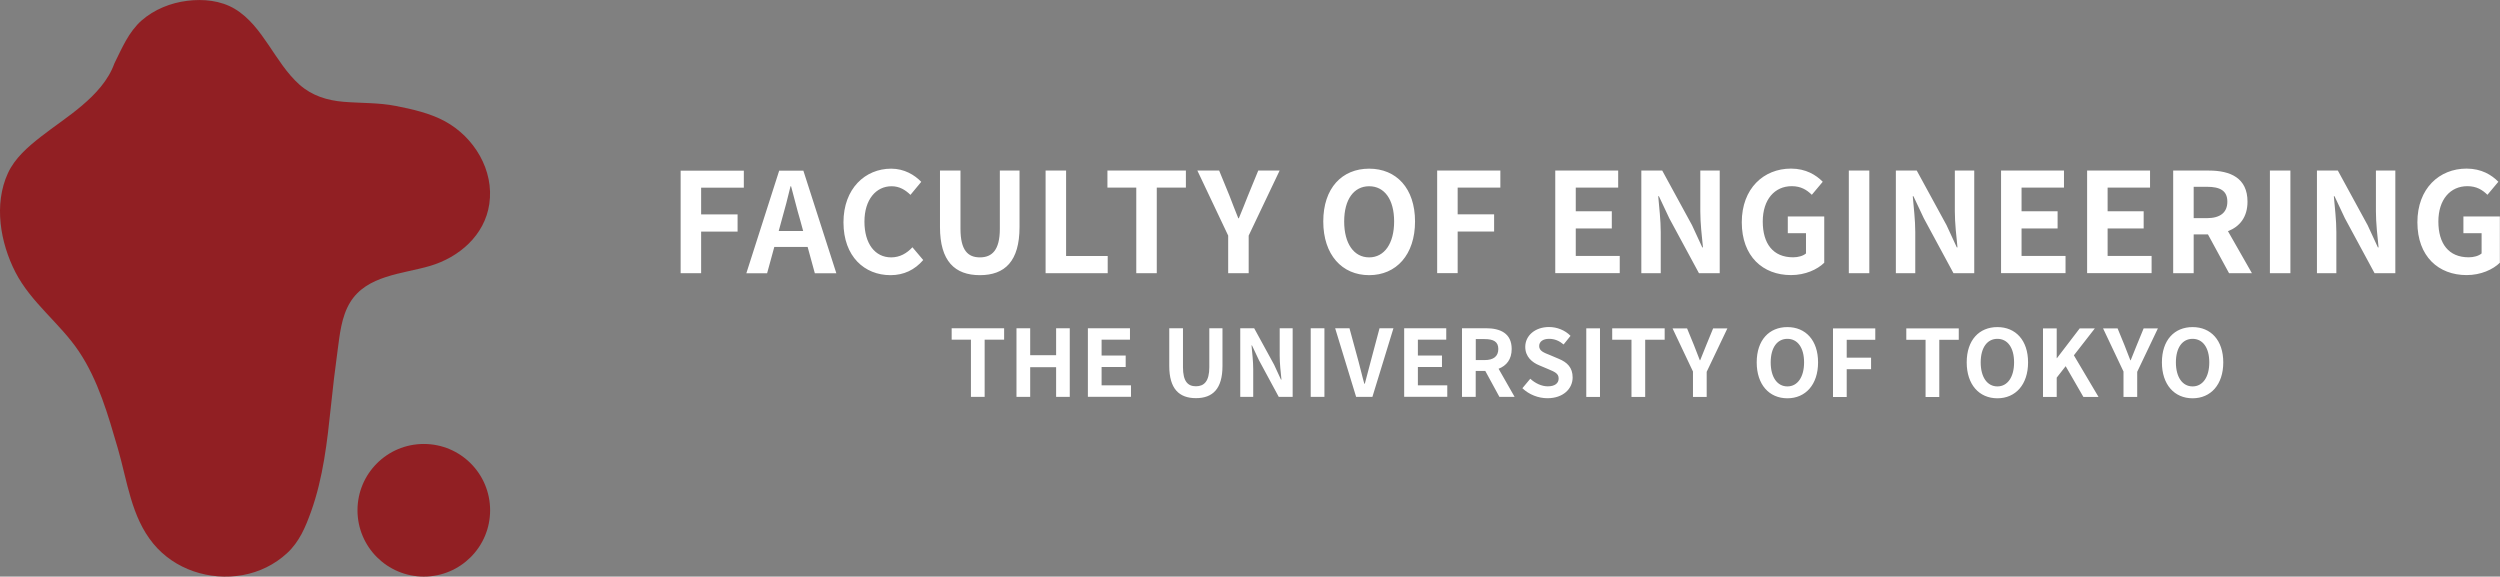
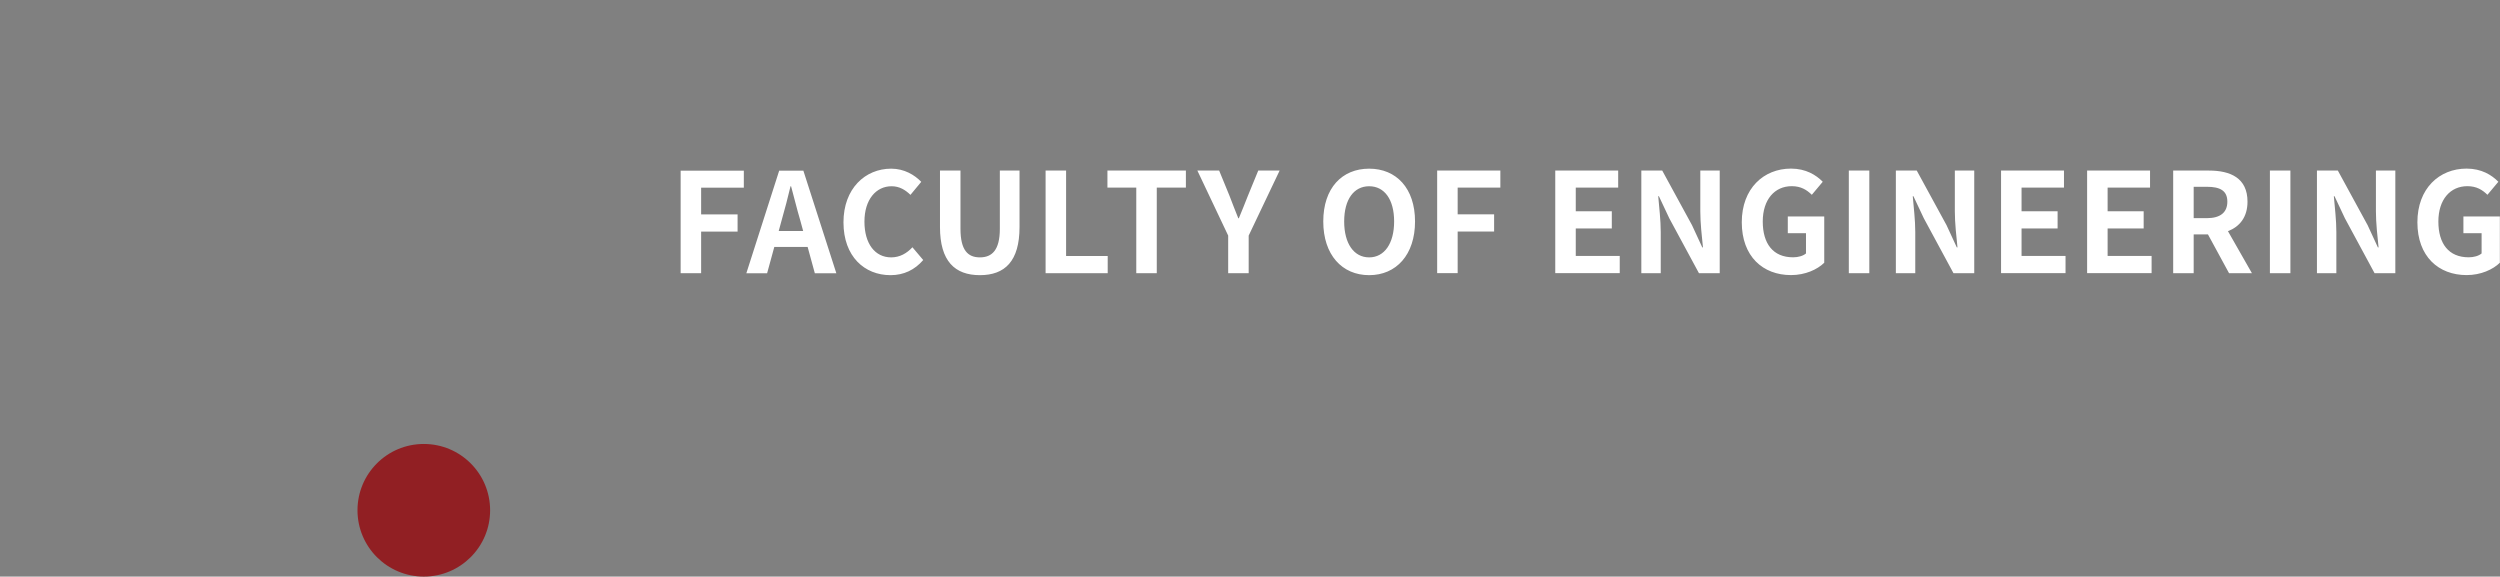
<svg xmlns="http://www.w3.org/2000/svg" id="_レイヤー_2" viewBox="0 0 368.33 84.95">
  <rect x="0" y="0" width="368.33" height="84.95" fill="#808080" stroke="none" />
  <defs>
    <style>.cls-1{fill:#fff;}.cls-2{fill:#911f23;}</style>
  </defs>
  <g id="_レイヤー_1-2">
-     <path class="cls-2" d="M16.85,9.35c1.12-2.25,2.09-4.63,4.01-6.33C22.73,1.39,25.12,.43,27.56,.12c2.38-.3,4.95-.06,7.05,1.2,2.1,1.26,3.59,3.29,4.94,5.28,1.39,2.04,2.71,4.21,4.57,5.87,1.85,1.64,4.1,2.33,6.52,2.53,2.57,.21,5.14,.11,7.68,.61,2.42,.47,5.04,1.07,7.22,2.25,4.31,2.33,7.29,7.23,6.55,12.2-.68,4.61-4.44,7.85-8.74,9.12-4.03,1.19-9.31,1.36-11.76,5.36-1.31,2.14-1.54,4.8-1.87,7.24-.37,2.67-.68,5.35-.96,8.03-.55,5.25-1.14,10.56-2.93,15.56-.83,2.3-1.72,4.45-3.54,6.13-1.82,1.68-4.11,2.8-6.54,3.23-4.86,.86-10.02-.8-13.18-4.65-3.25-3.96-3.81-9.2-5.2-13.98-1.43-4.9-2.89-10.08-5.77-14.36-2.79-4.14-7.02-7.15-9.33-11.64C.04,35.75-.94,30.11,1.16,25.53c1.02-2.23,2.94-3.88,4.84-5.37,2-1.56,4.13-2.95,6.07-4.6,1.99-1.69,3.89-3.71,4.78-6.21" />
    <path class="cls-2" d="M72.21,75.18c0,5.4-4.38,9.77-9.77,9.77s-9.77-4.37-9.77-9.77,4.37-9.77,9.77-9.77,9.77,4.37,9.77,9.77" />
    <path class="cls-1" d="M100.27,25.14h9.32v2.51h-6.29v3.94h5.37v2.53h-5.37v6.13h-3.02v-15.12Zm18.71,11.24h-4.9l-1.06,3.88h-3.06l4.84-15.12h3.56l4.86,15.12h-3.17l-1.06-3.88Zm-.65-2.35l-.45-1.65c-.47-1.57-.88-3.31-1.33-4.94h-.08c-.39,1.65-.84,3.37-1.29,4.94l-.45,1.65h3.6Zm5.94-1.27c0-4.99,3.21-7.91,7.03-7.91,1.92,0,3.45,.92,4.43,1.94l-1.59,1.92c-.76-.74-1.63-1.27-2.78-1.27-2.29,0-4,1.96-4,5.21s1.55,5.27,3.94,5.27c1.29,0,2.31-.61,3.13-1.49l1.59,1.88c-1.25,1.45-2.86,2.23-4.82,2.23-3.82,0-6.93-2.74-6.93-7.78Zm14.22,.69v-8.32h3.02v8.58c0,3.15,1.08,4.21,2.86,4.21s2.94-1.06,2.94-4.21v-8.58h2.9v8.32c0,5.03-2.15,7.09-5.84,7.09s-5.88-2.06-5.88-7.09Zm15.56-8.32h3.02v12.59h6.13v2.53h-9.15v-15.12Zm13.36,2.51h-4.25v-2.51h11.56v2.51h-4.29v12.61h-3.02v-12.61Zm13.54,7.07l-4.54-9.58h3.21l1.51,3.68c.43,1.12,.84,2.19,1.31,3.35h.08c.47-1.16,.92-2.23,1.35-3.35l1.51-3.68h3.15l-4.56,9.58v5.54h-3.02v-5.54Zm14.01-2.08c0-4.92,2.76-7.78,6.76-7.78s6.76,2.88,6.76,7.78-2.76,7.91-6.76,7.91-6.76-3-6.76-7.91Zm10.44,0c0-3.25-1.43-5.19-3.68-5.19s-3.68,1.94-3.68,5.19,1.43,5.29,3.68,5.29,3.68-2.06,3.68-5.29Zm6.33-7.5h9.32v2.51h-6.29v3.94h5.37v2.53h-5.37v6.13h-3.02v-15.12Zm17.4,0h9.28v2.51h-6.25v3.49h5.31v2.53h-5.31v4.05h6.48v2.53h-9.5v-15.12Zm12.68,0h3.09l4.39,8.05,1.51,3.27h.1c-.16-1.57-.39-3.58-.39-5.29v-6.03h2.86v15.12h-3.06l-4.37-8.09-1.53-3.25h-.1c.14,1.63,.37,3.53,.37,5.27v6.07h-2.86v-15.12Zm14.81,7.62c0-4.99,3.23-7.91,7.25-7.91,2.19,0,3.7,.94,4.68,1.94l-1.61,1.92c-.74-.72-1.59-1.27-2.96-1.27-2.51,0-4.27,1.96-4.27,5.21s1.51,5.27,4.47,5.27c.74,0,1.47-.2,1.9-.57v-2.98h-2.68v-2.47h5.37v6.82c-1.02,1-2.8,1.82-4.9,1.82-4.13,0-7.25-2.74-7.25-7.78Zm15.77-7.62h3.02v15.12h-3.02v-15.12Zm6.92,0h3.09l4.39,8.05,1.51,3.27h.1c-.16-1.57-.39-3.58-.39-5.29v-6.03h2.86v15.12h-3.06l-4.37-8.09-1.53-3.25h-.1c.14,1.63,.37,3.53,.37,5.27v6.07h-2.86v-15.12Zm15.5,0h9.28v2.51h-6.25v3.49h5.31v2.53h-5.31v4.05h6.48v2.53h-9.5v-15.12Zm12.68,0h9.28v2.51h-6.25v3.49h5.31v2.53h-5.31v4.05h6.48v2.53h-9.5v-15.12Zm20.92,15.12l-3.11-5.72h-2.1v5.72h-3.02v-15.12h5.27c3.17,0,5.68,1.1,5.68,4.58,0,2.27-1.14,3.68-2.88,4.35l3.53,6.19h-3.37Zm-5.21-8.11h1.96c1.94,0,3-.82,3-2.43s-1.06-2.19-3-2.19h-1.96v4.62Zm11.23-7.01h3.02v15.12h-3.02v-15.12Zm6.92,0h3.09l4.39,8.05,1.51,3.27h.1c-.16-1.57-.39-3.58-.39-5.29v-6.03h2.86v15.12h-3.06l-4.37-8.09-1.53-3.25h-.1c.14,1.63,.37,3.53,.37,5.27v6.07h-2.86v-15.12Zm14.81,7.62c0-4.99,3.23-7.91,7.25-7.91,2.19,0,3.7,.94,4.68,1.94l-1.61,1.92c-.74-.72-1.59-1.27-2.96-1.27-2.51,0-4.27,1.96-4.27,5.21s1.51,5.27,4.47,5.27c.74,0,1.47-.2,1.9-.57v-2.98h-2.68v-2.47h5.37v6.82c-1.02,1-2.8,1.82-4.9,1.82-4.13,0-7.25-2.74-7.25-7.78Z" />
-     <path class="cls-1" d="M143.05,50.04h-2.84v-1.68h7.73v1.68h-2.87v8.43h-2.02v-8.43Zm6.71-1.68h2.02v3.97h3.82v-3.97h2.01v10.11h-2.01v-4.37h-3.82v4.37h-2.02v-10.11Zm10.52,0h6.2v1.68h-4.18v2.34h3.55v1.69h-3.55v2.7h4.33v1.69h-6.35v-10.11Zm11.99,5.56v-5.56h2.02v5.74c0,2.1,.72,2.81,1.91,2.81s1.97-.71,1.97-2.81v-5.74h1.94v5.56c0,3.36-1.43,4.74-3.91,4.74s-3.93-1.38-3.93-4.74Zm10.45-5.56h2.06l2.94,5.38,1.01,2.19h.07c-.11-1.05-.26-2.39-.26-3.54v-4.03h1.91v10.11h-2.05l-2.92-5.41-1.02-2.17h-.07c.1,1.09,.25,2.36,.25,3.52v4.06h-1.91v-10.11Zm10.39,0h2.02v10.11h-2.02v-10.11Zm3.59,0h2.12l1.34,4.92c.31,1.12,.52,2.13,.85,3.26h.07c.31-1.13,.55-2.14,.86-3.26l1.31-4.92h2.05l-3.1,10.11h-2.4l-3.09-10.11Zm10.18,0h6.2v1.68h-4.18v2.34h3.55v1.69h-3.55v2.7h4.33v1.69h-6.35v-10.11Zm14.03,10.11l-2.08-3.82h-1.41v3.82h-2.02v-10.11h3.52c2.12,0,3.8,.74,3.8,3.06,0,1.52-.76,2.46-1.93,2.91l2.36,4.14h-2.25Zm-3.48-5.42h1.31c1.3,0,2.01-.55,2.01-1.63s-.71-1.46-2.01-1.46h-1.31v3.09Zm6.87,4.14l1.16-1.39c.72,.67,1.68,1.12,2.57,1.12,1.05,0,1.61-.45,1.61-1.16,0-.75-.61-.98-1.52-1.37l-1.35-.57c-1.02-.42-2.05-1.24-2.05-2.72,0-1.65,1.45-2.92,3.5-2.92,1.17,0,2.35,.46,3.17,1.3l-1.02,1.27c-.64-.53-1.31-.83-2.14-.83-.89,0-1.46,.4-1.46,1.07,0,.72,.72,.98,1.58,1.32l1.32,.56c1.23,.51,2.03,1.28,2.03,2.74,0,1.65-1.38,3.06-3.71,3.06-1.35,0-2.7-.53-3.69-1.47Zm9.41-8.82h2.02v10.11h-2.02v-10.11Zm6.66,1.68h-2.84v-1.68h7.73v1.68h-2.87v8.43h-2.02v-8.43Zm9.08,4.73l-3.03-6.4h2.14l1.01,2.46c.29,.75,.56,1.46,.87,2.24h.05c.31-.78,.61-1.49,.9-2.24l1.01-2.46h2.1l-3.05,6.4v3.7h-2.02v-3.7Zm9.37-1.39c0-3.29,1.84-5.2,4.52-5.2s4.52,1.93,4.52,5.2-1.84,5.29-4.52,5.29-4.52-2.01-4.52-5.29Zm6.98,0c0-2.17-.96-3.47-2.46-3.47s-2.46,1.3-2.46,3.47,.96,3.54,2.46,3.54,2.46-1.38,2.46-3.54Zm4.26-5.01h6.23v1.68h-4.21v2.64h3.59v1.69h-3.59v4.1h-2.02v-10.11Zm13.64,1.68h-2.84v-1.68h7.73v1.68h-2.87v8.43h-2.02v-8.43Zm6.06,3.33c0-3.29,1.84-5.2,4.52-5.2s4.52,1.93,4.52,5.2-1.84,5.29-4.52,5.29-4.52-2.01-4.52-5.29Zm6.98,0c0-2.17-.96-3.47-2.46-3.47s-2.46,1.3-2.46,3.47,.96,3.54,2.46,3.54,2.46-1.38,2.46-3.54Zm4.26-5.01h2.02v4.38h.04l3.35-4.38h2.23l-3.09,3.97,3.63,6.13h-2.23l-2.61-4.53-1.32,1.69v2.84h-2.02v-10.11Zm11.88,6.4l-3.03-6.4h2.14l1.01,2.46c.29,.75,.56,1.46,.87,2.24h.05c.31-.78,.61-1.49,.9-2.24l1.01-2.46h2.1l-3.05,6.4v3.7h-2.02v-3.7Zm5.64-1.39c0-3.29,1.84-5.2,4.52-5.2s4.52,1.93,4.52,5.2-1.84,5.29-4.52,5.29-4.52-2.01-4.52-5.29Zm6.98,0c0-2.17-.96-3.47-2.46-3.47s-2.46,1.3-2.46,3.47,.96,3.54,2.46,3.54,2.46-1.38,2.46-3.54Z" />
  </g>
</svg>